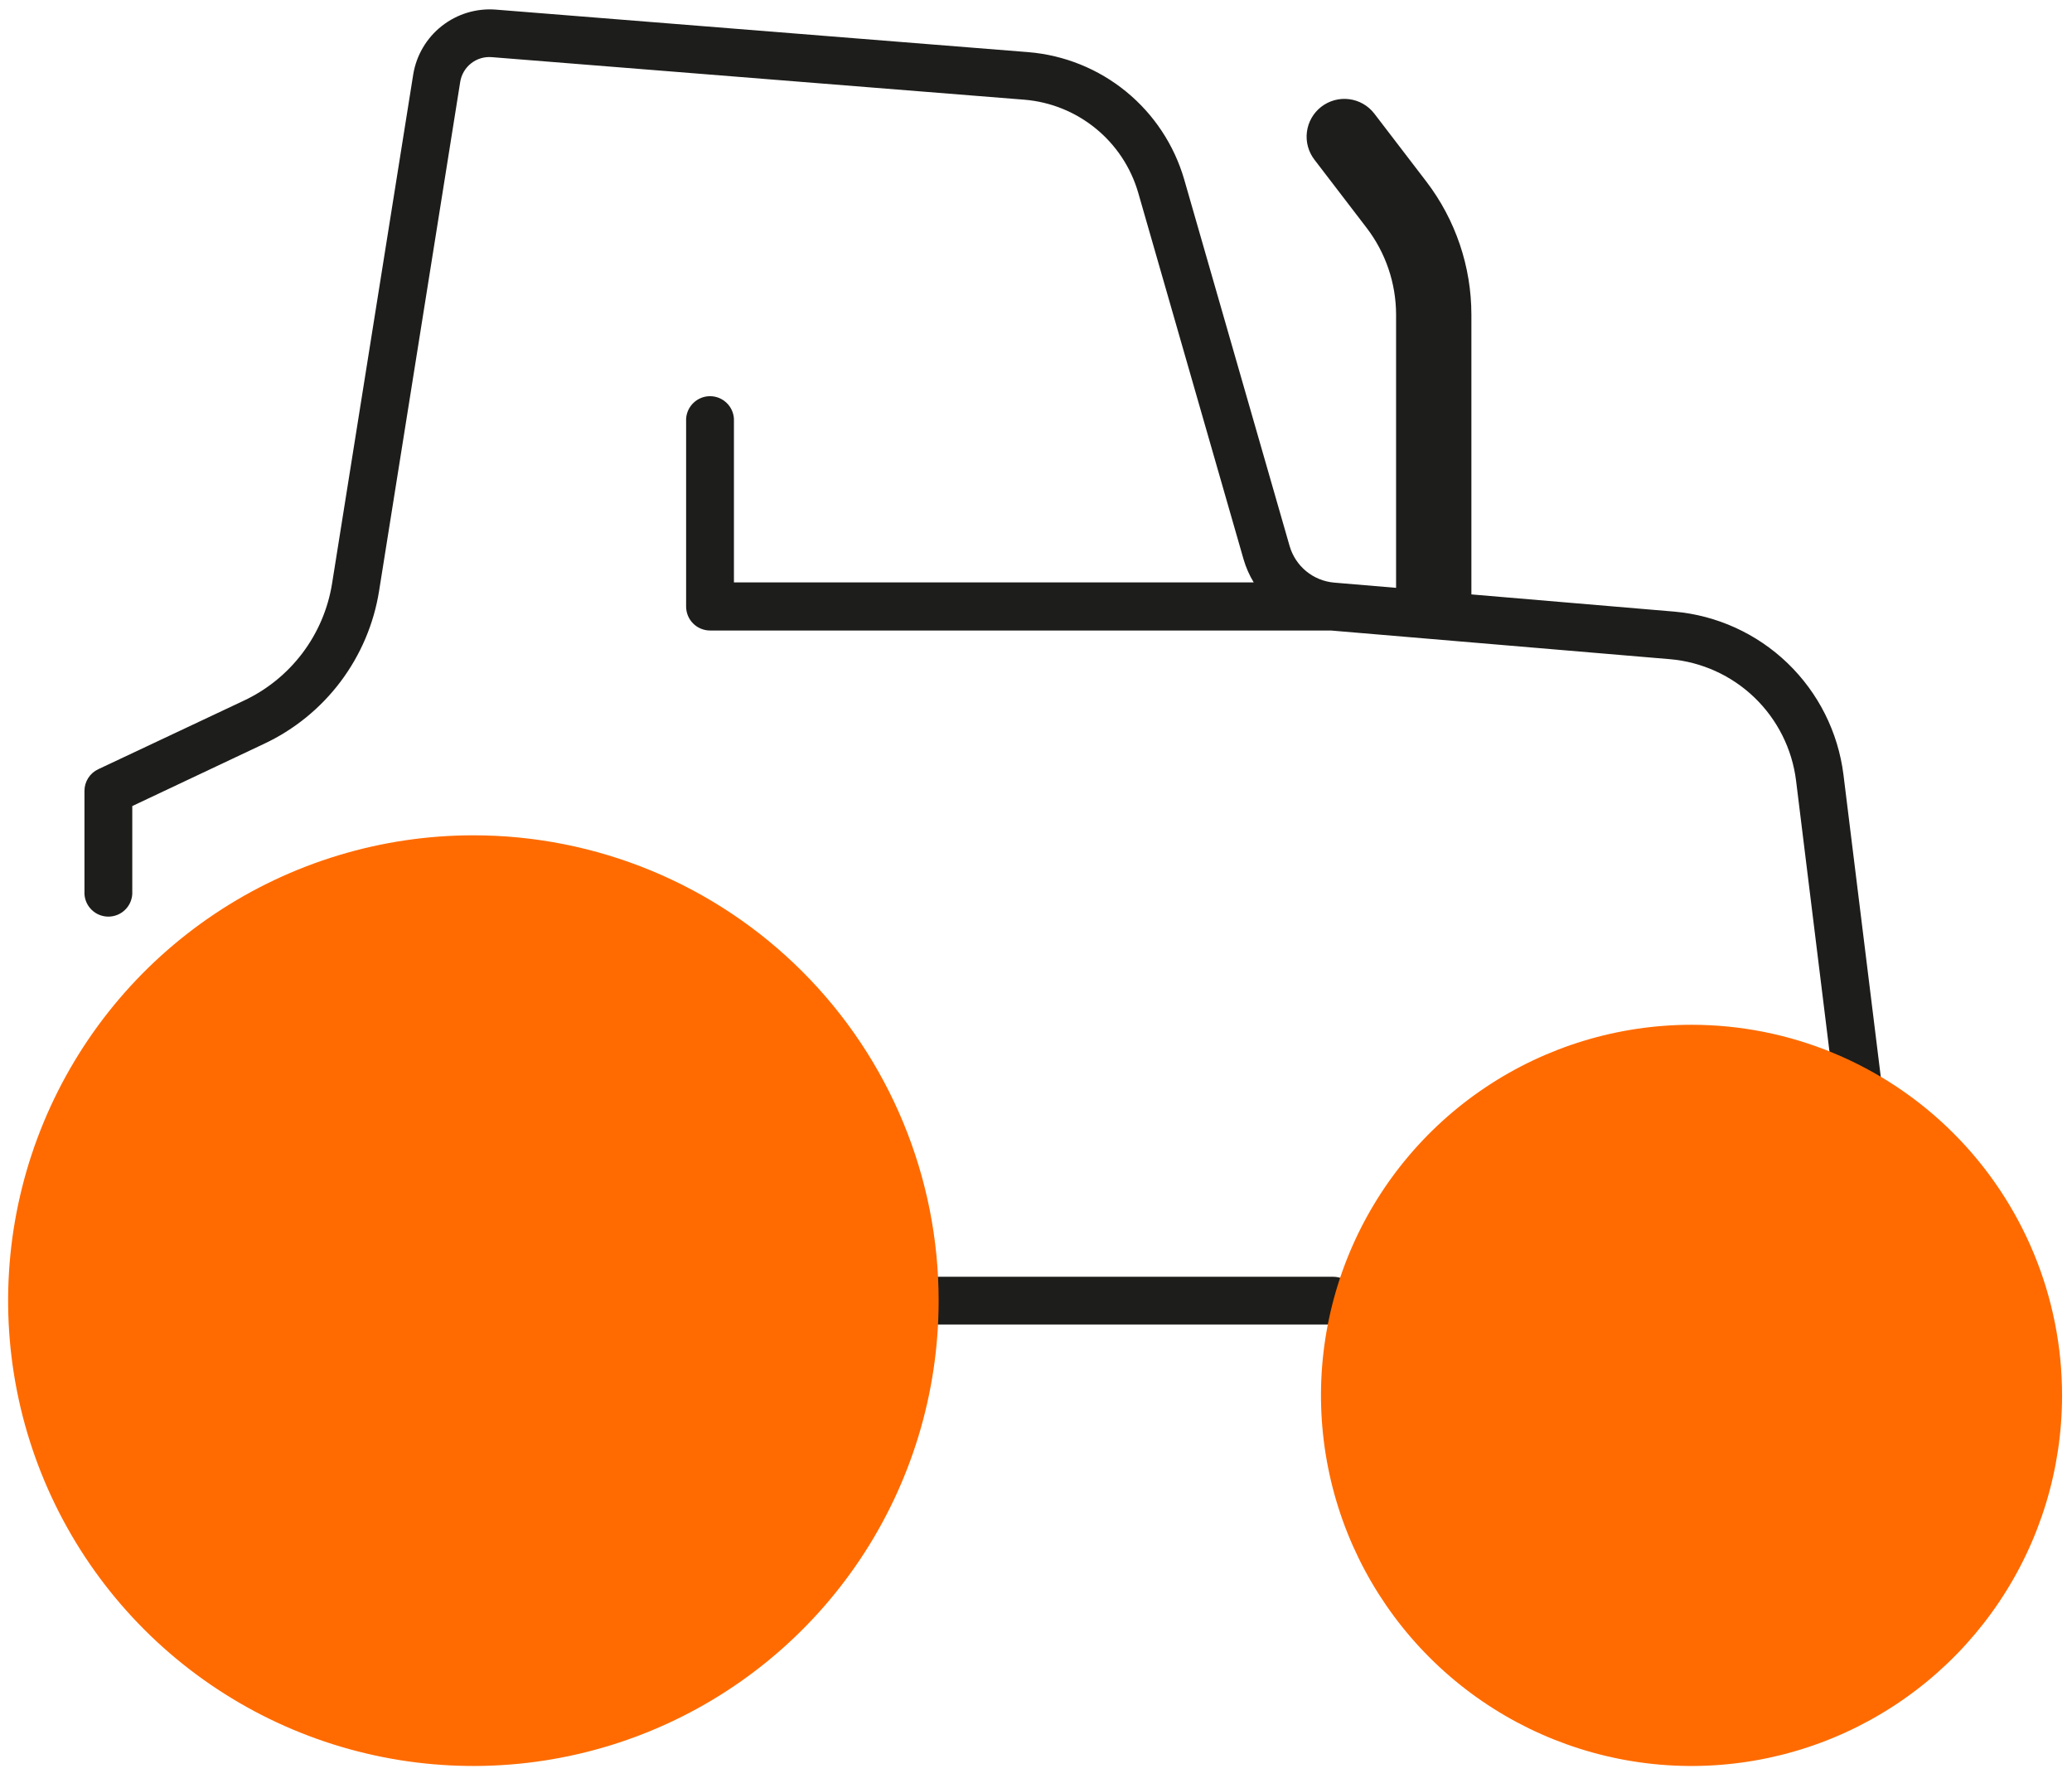
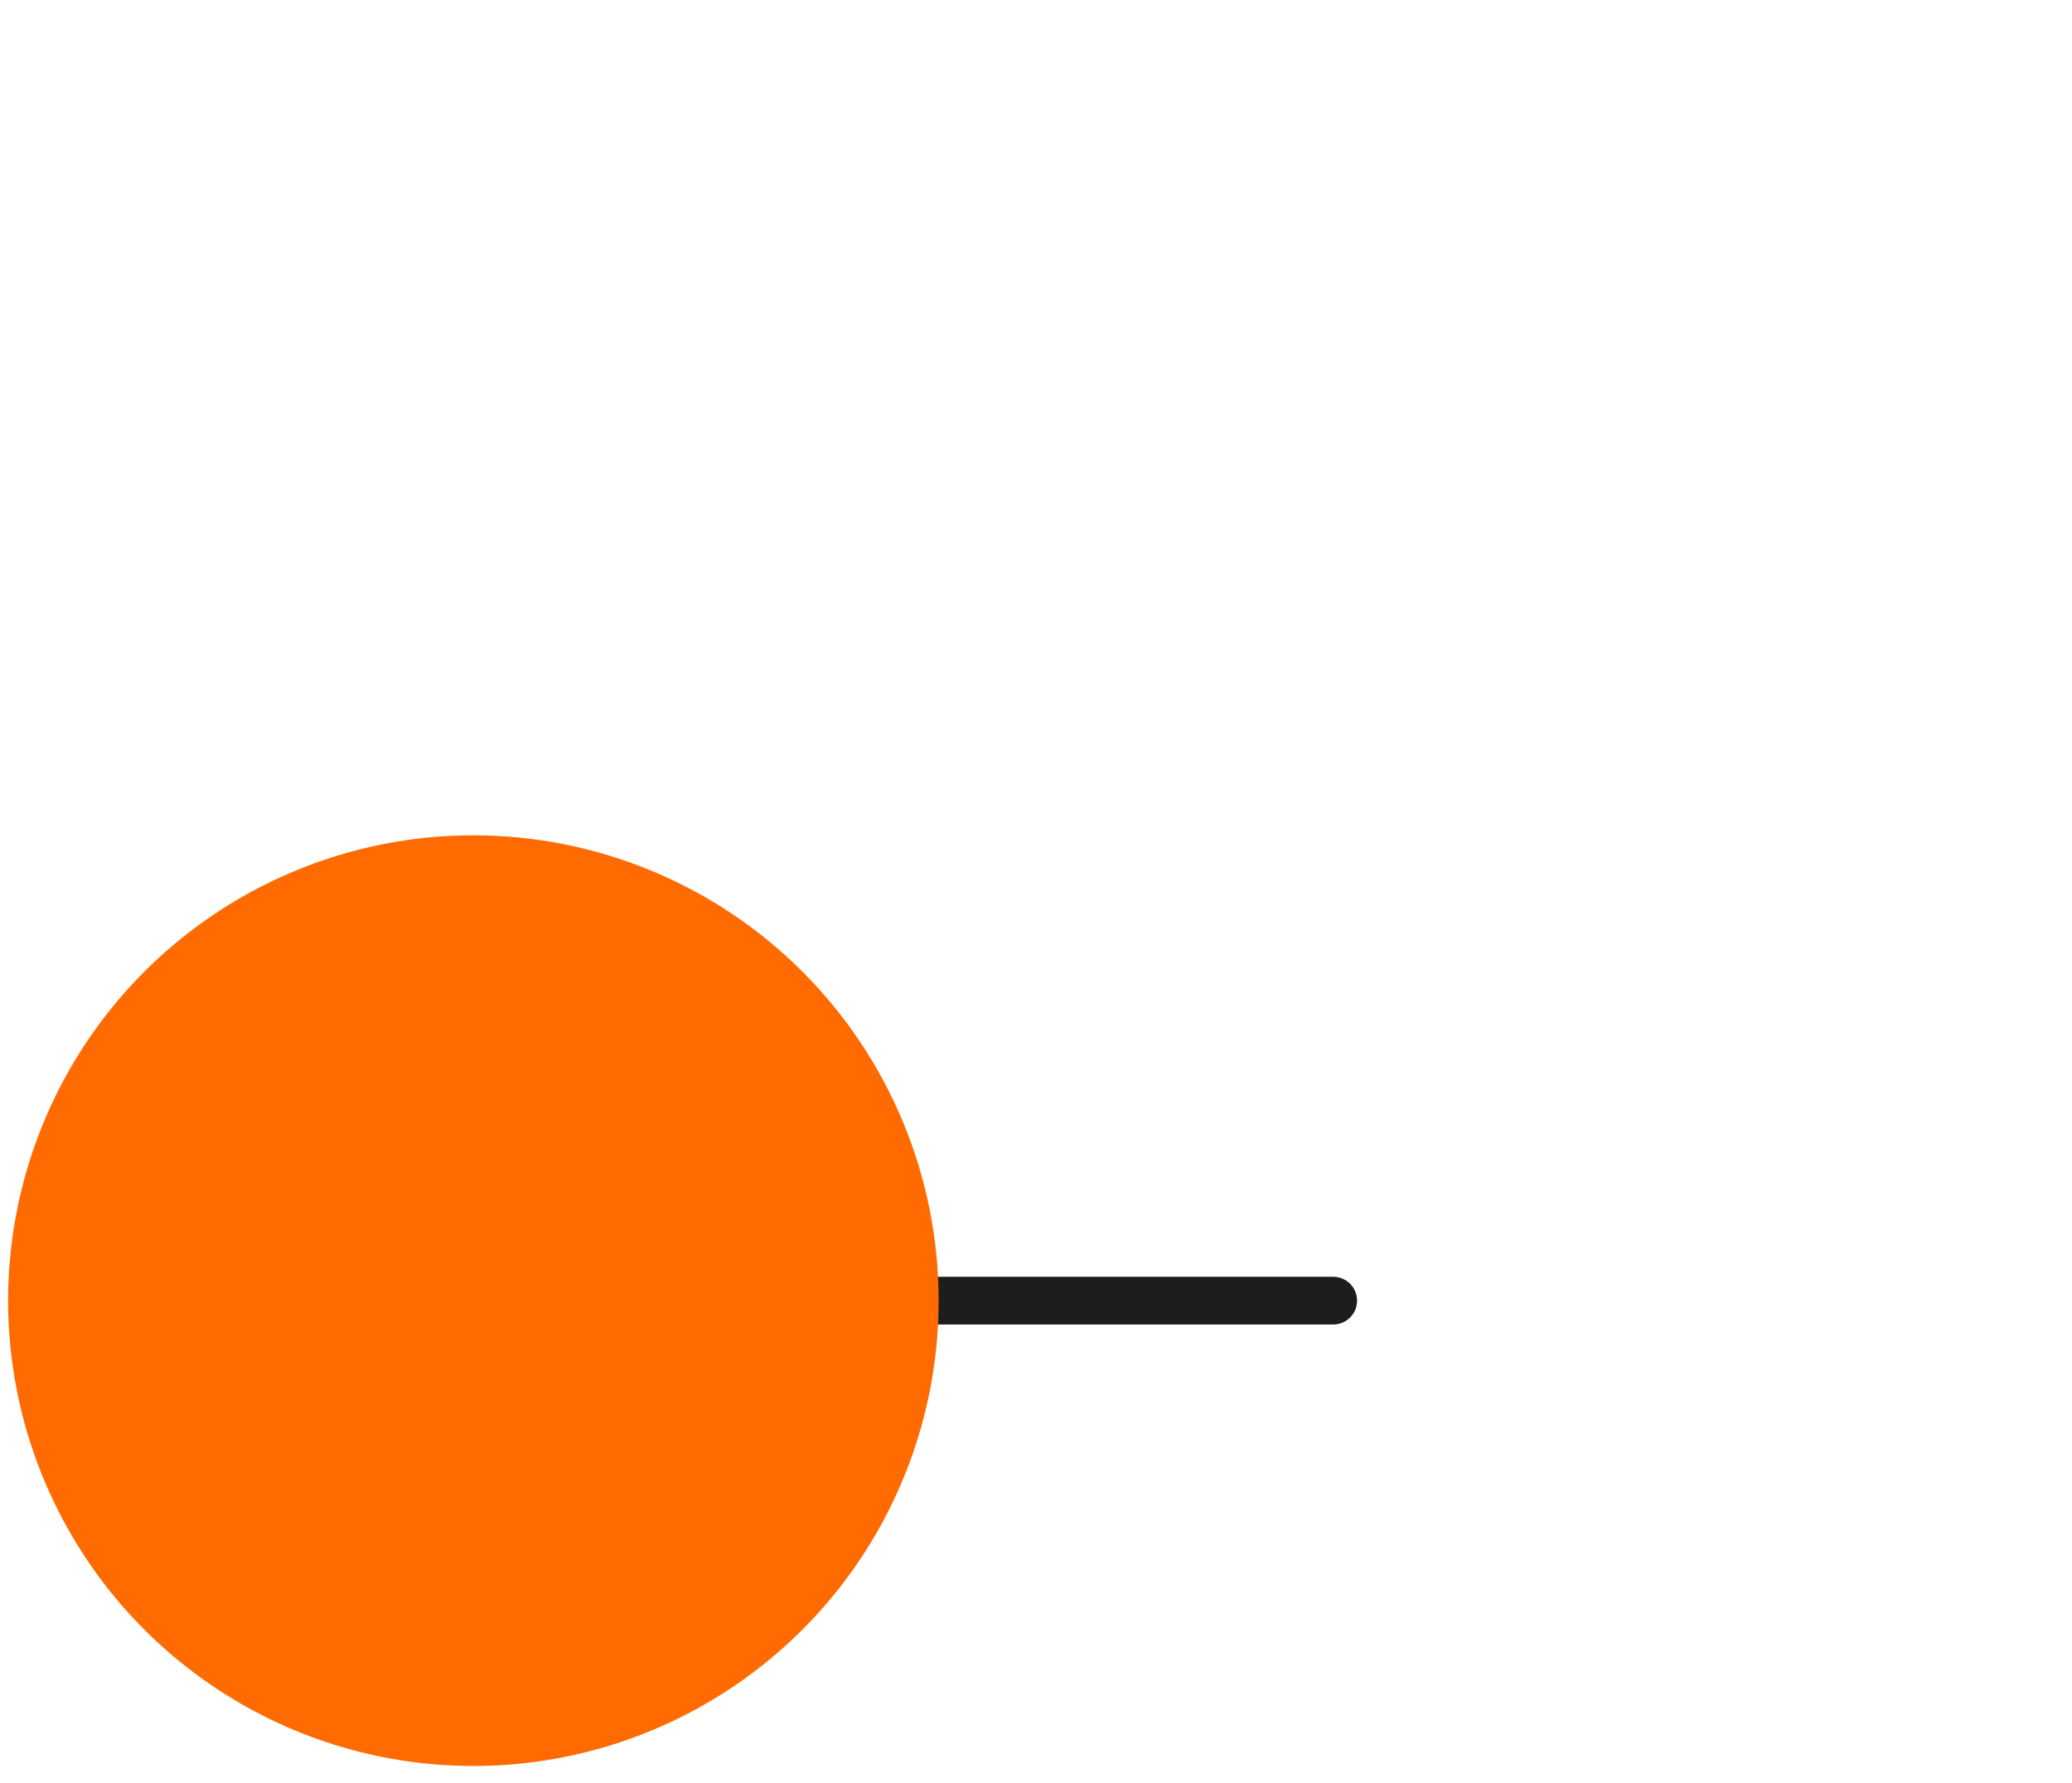
<svg xmlns="http://www.w3.org/2000/svg" width="93" height="80" viewBox="0 0 93 80" fill="none">
-   <path d="M84.58 49.645L82.741 34.757C82.5 32.855 81.616 31.093 80.235 29.763C78.854 28.433 77.059 27.616 75.15 27.448L66.042 26.676V14.124C66.042 11.967 65.333 9.869 64.024 8.153L61.683 5.096C61.408 4.74 61.003 4.508 60.557 4.451C60.111 4.394 59.66 4.517 59.304 4.792C58.949 5.067 58.717 5.472 58.66 5.918C58.602 6.364 58.725 6.814 59 7.17L61.341 10.227C62.195 11.344 62.659 12.71 62.662 14.117V26.381L59.876 26.146C59.418 26.105 58.983 25.927 58.628 25.636C58.273 25.344 58.014 24.951 57.885 24.51L53.152 8.054C52.703 6.507 51.794 5.132 50.547 4.112C49.299 3.092 47.772 2.475 46.166 2.341L22.246 0.431C21.378 0.365 20.517 0.627 19.832 1.165C19.148 1.703 18.689 2.478 18.548 3.337L14.905 26.186C14.723 27.323 14.265 28.397 13.571 29.315C12.877 30.233 11.968 30.967 10.925 31.453L4.408 34.522C4.223 34.608 4.067 34.745 3.958 34.918C3.849 35.09 3.791 35.289 3.791 35.493V40.127C3.808 40.4 3.928 40.657 4.127 40.844C4.327 41.032 4.59 41.136 4.864 41.136C5.138 41.136 5.401 41.032 5.6 40.844C5.8 40.657 5.92 40.4 5.937 40.127V36.174L11.84 33.387C13.198 32.752 14.379 31.794 15.281 30.597C16.183 29.4 16.779 28.001 17.015 26.52L20.657 3.671C20.71 3.343 20.885 3.048 21.146 2.842C21.407 2.637 21.736 2.538 22.067 2.564L45.987 4.475C47.159 4.573 48.273 5.024 49.183 5.768C50.094 6.512 50.757 7.514 51.086 8.643L55.815 25.095C55.921 25.462 56.075 25.813 56.273 26.138H32.942V18.79C32.925 18.517 32.805 18.26 32.606 18.073C32.406 17.885 32.143 17.78 31.869 17.78C31.595 17.78 31.332 17.885 31.133 18.073C30.933 18.26 30.813 18.517 30.796 18.79V27.221C30.796 27.362 30.824 27.502 30.878 27.633C30.932 27.763 31.011 27.881 31.111 27.981C31.211 28.081 31.329 28.16 31.46 28.214C31.59 28.268 31.73 28.296 31.871 28.296H59.736L74.947 29.582C76.374 29.703 77.716 30.311 78.748 31.304C79.779 32.297 80.439 33.614 80.615 35.035L82.451 49.923C82.483 50.183 82.608 50.422 82.804 50.596C82.999 50.77 83.252 50.866 83.513 50.867H83.649C83.93 50.83 84.185 50.684 84.359 50.461C84.534 50.237 84.613 49.954 84.58 49.673" fill="#1D1D1B" />
  <path d="M59.841 59.441H42.13C41.846 59.441 41.574 59.328 41.373 59.127C41.172 58.926 41.06 58.654 41.06 58.37C41.06 58.086 41.172 57.813 41.373 57.612C41.574 57.412 41.846 57.299 42.13 57.299H59.841C60.125 57.299 60.397 57.412 60.598 57.612C60.799 57.813 60.911 58.086 60.911 58.37C60.911 58.654 60.799 58.926 60.598 59.127C60.397 59.328 60.125 59.441 59.841 59.441Z" fill="#1D1D1B" />
  <path d="M42.13 58.37C42.13 62.501 40.905 66.538 38.611 69.973C36.316 73.407 33.054 76.084 29.238 77.664C25.422 79.245 21.223 79.658 17.172 78.852C13.121 78.046 9.4 76.056 6.479 73.135C3.559 70.215 1.57 66.493 0.765 62.442C-0.04 58.391 0.374 54.192 1.955 50.376C3.536 46.56 6.213 43.299 9.648 41.005C13.083 38.711 17.121 37.486 21.251 37.487C23.994 37.487 26.709 38.028 29.242 39.077C31.776 40.127 34.078 41.665 36.016 43.604C37.955 45.543 39.493 47.845 40.542 50.379C41.591 52.913 42.131 55.628 42.13 58.37Z" fill="#FF6B00" />
-   <path d="M92.554 62.622C92.554 65.911 91.579 69.127 89.751 71.862C87.924 74.597 85.326 76.728 82.287 77.987C79.248 79.246 75.904 79.576 72.678 78.934C69.452 78.292 66.488 76.708 64.162 74.382C61.836 72.056 60.252 69.093 59.611 65.866C58.969 62.64 59.298 59.296 60.557 56.257C61.816 53.218 63.947 50.621 66.683 48.793C69.418 46.966 72.633 45.99 75.923 45.99C80.334 45.99 84.564 47.742 87.683 50.861C90.802 53.98 92.554 58.211 92.554 62.622Z" fill="#FF6B00" />
</svg>